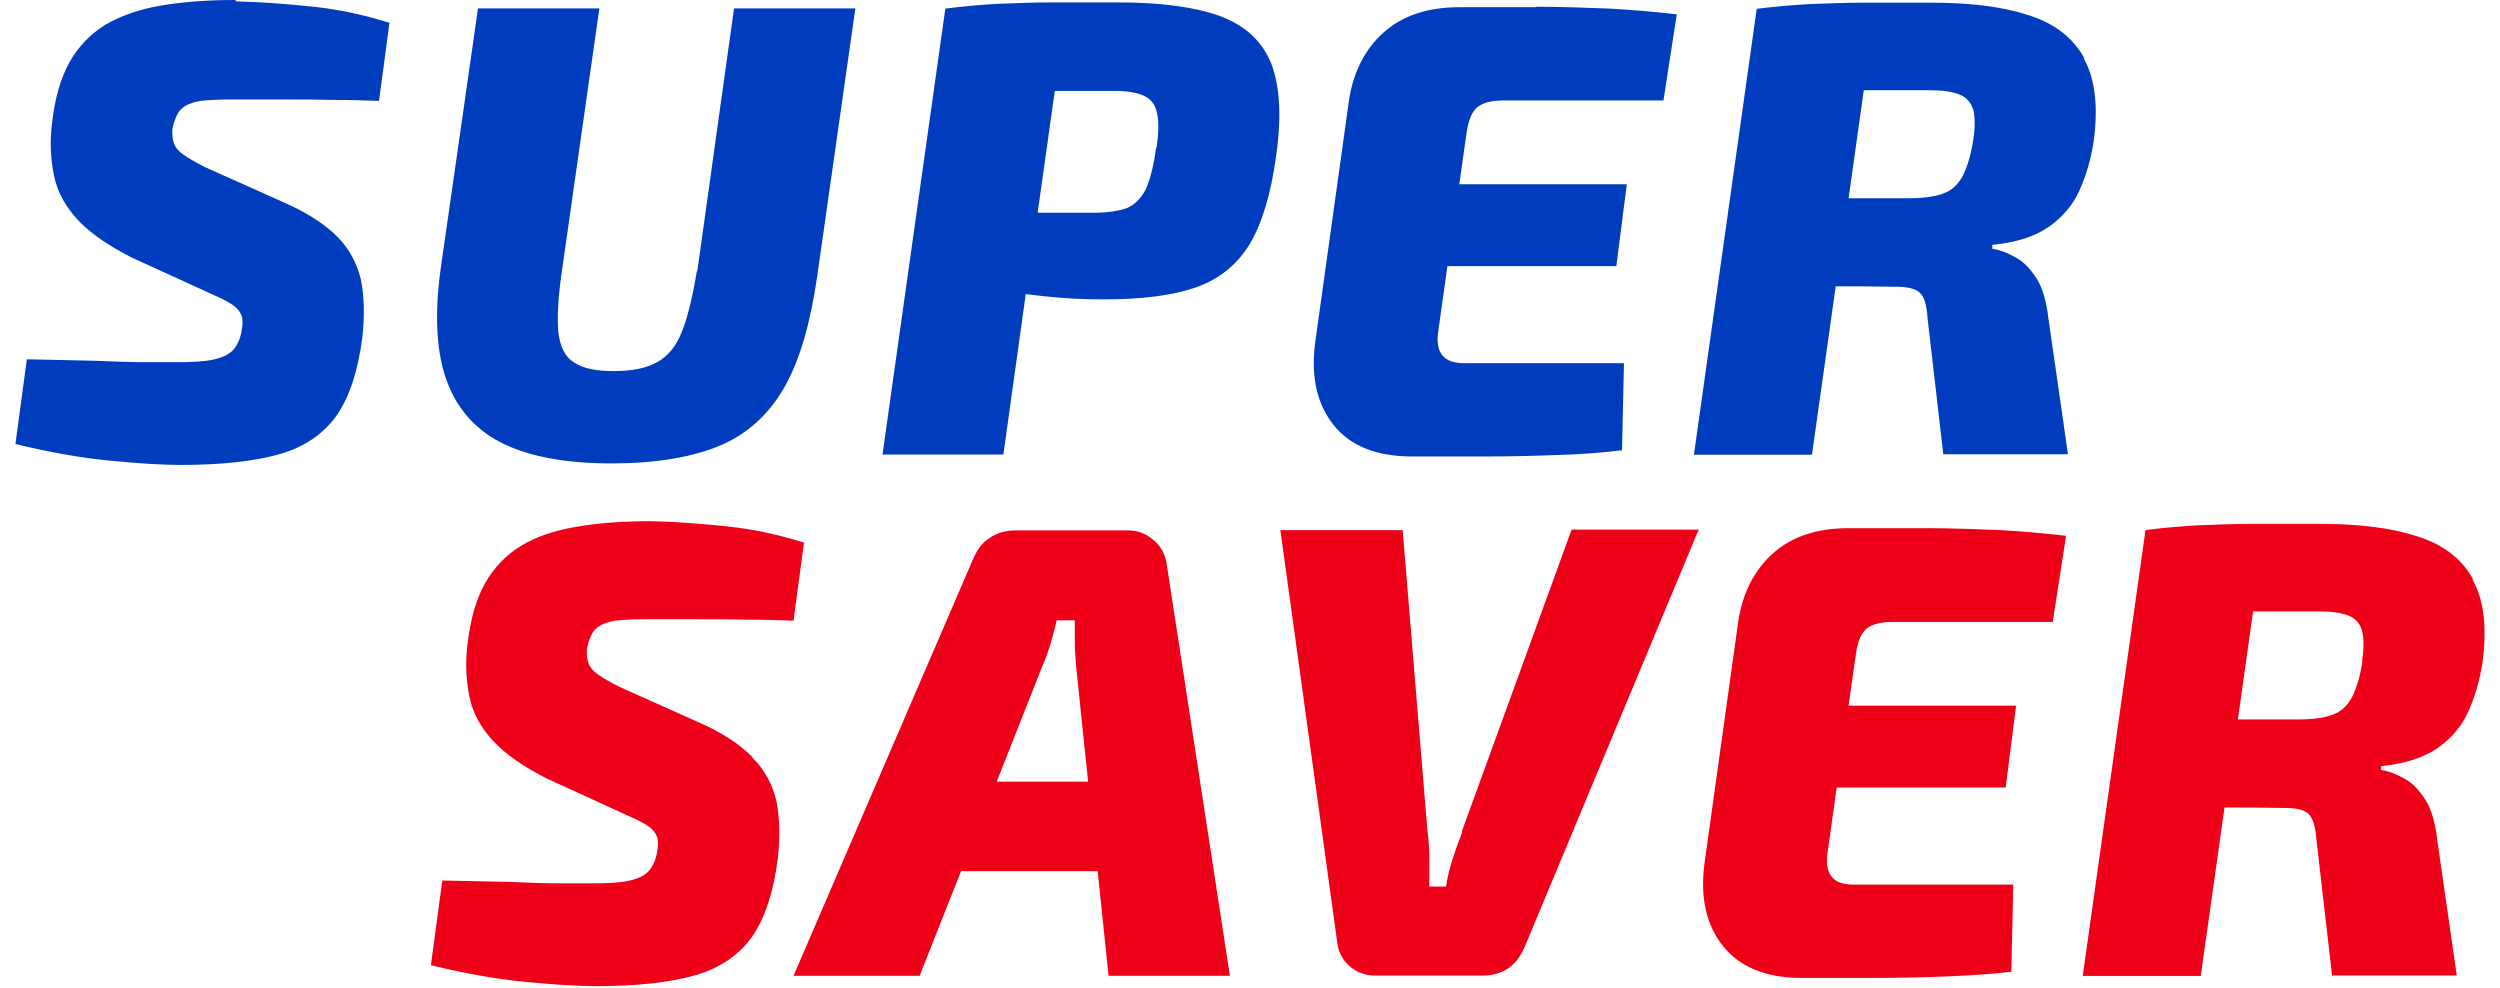
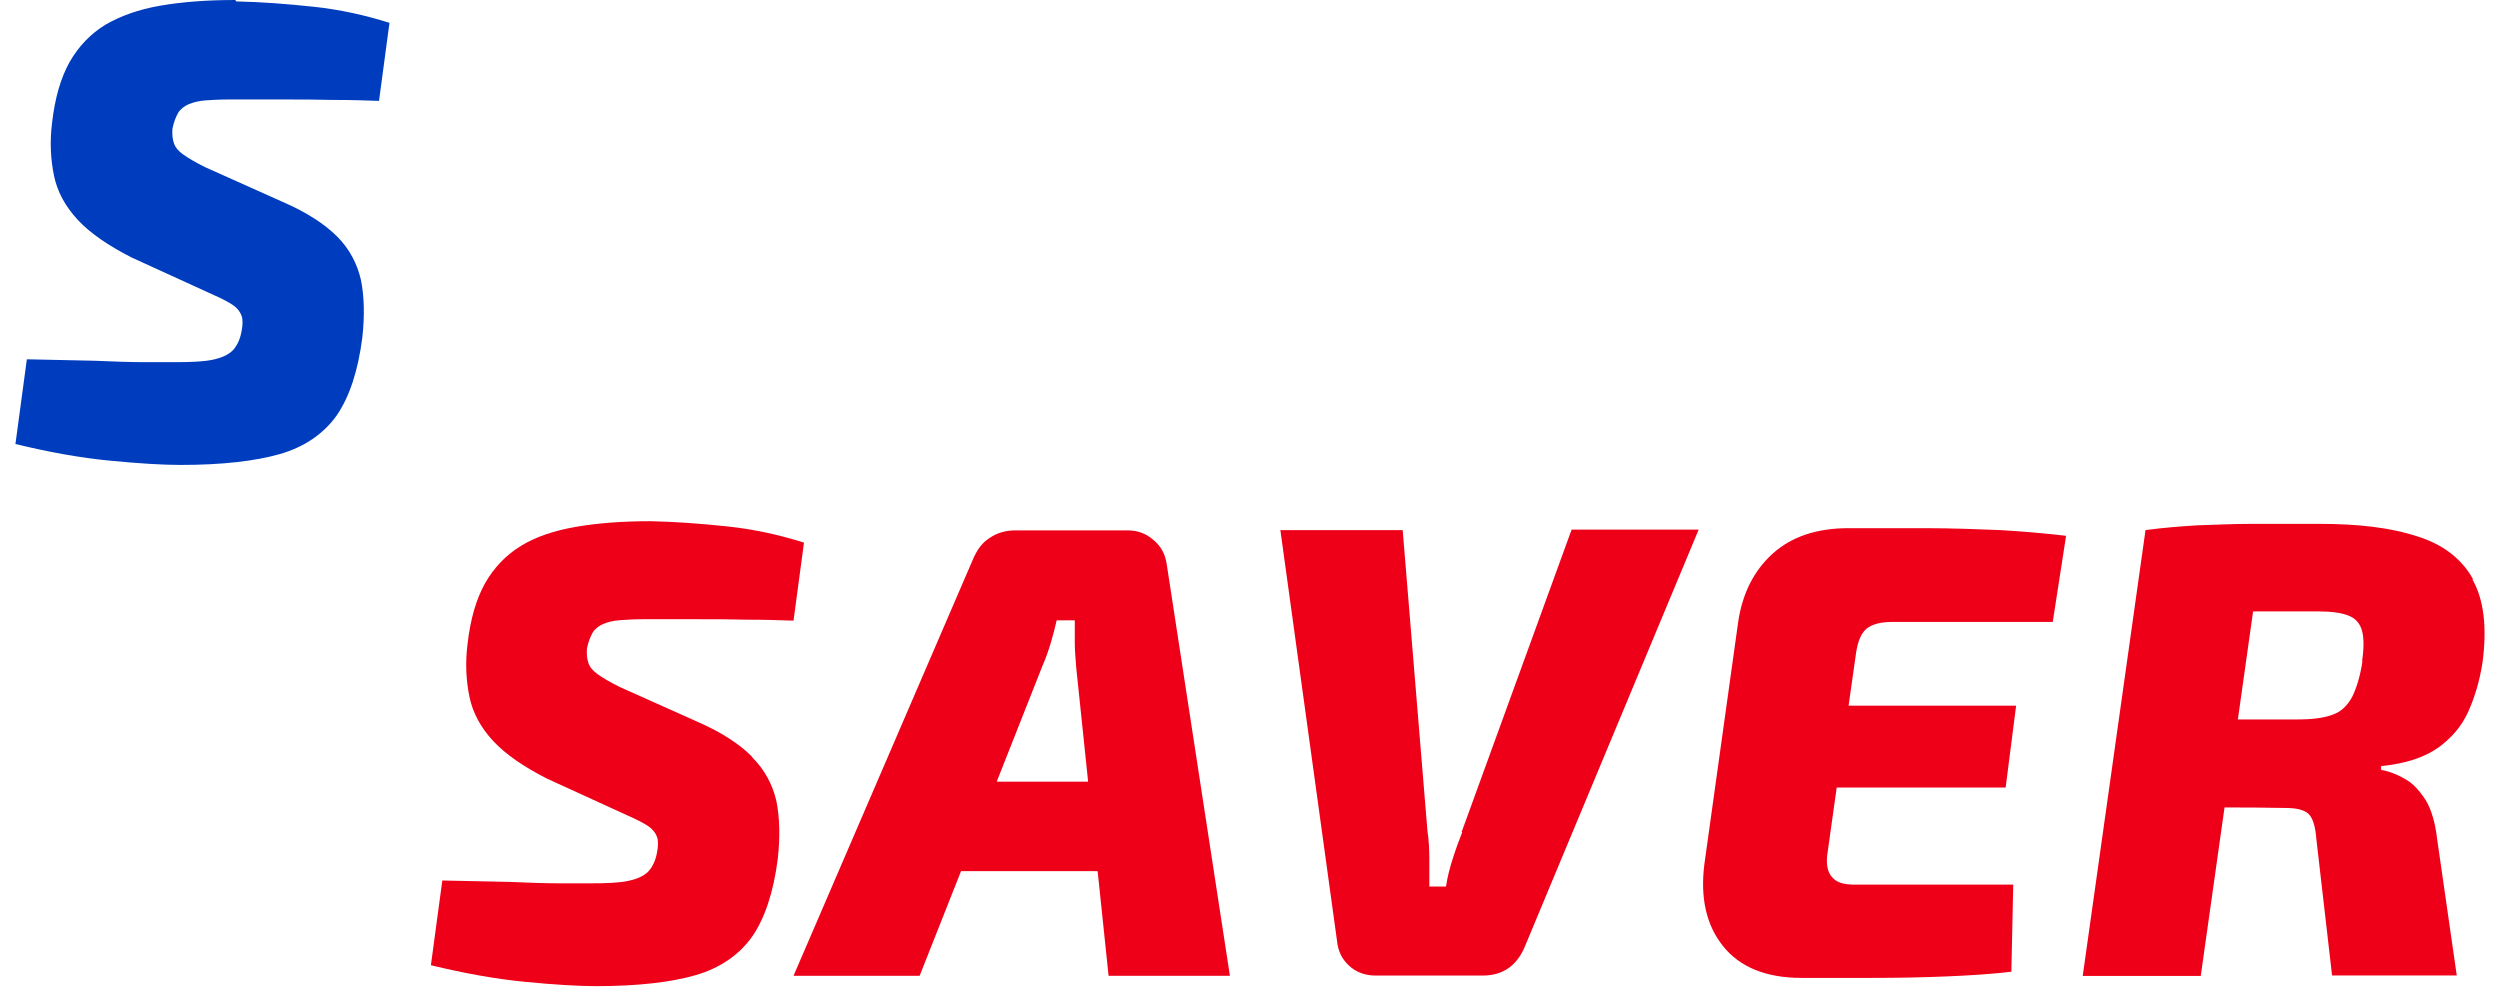
<svg xmlns="http://www.w3.org/2000/svg" width="81" height="32" viewBox="0 0 81 32" fill="none">
  <path d="M7.624 0C6.698 0 5.897 0.062 5.187 0.185C4.478 0.308 3.892 0.524 3.414 0.802C2.936 1.095 2.551 1.496 2.258 2.004C1.965 2.529 1.78 3.176 1.687 3.978C1.61 4.595 1.641 5.165 1.749 5.69C1.857 6.214 2.119 6.692 2.52 7.124C2.921 7.555 3.507 7.956 4.262 8.342L6.961 9.575C7.207 9.683 7.408 9.791 7.546 9.884C7.685 9.976 7.778 10.099 7.824 10.223C7.87 10.346 7.87 10.516 7.824 10.747C7.778 10.994 7.685 11.194 7.546 11.348C7.392 11.502 7.176 11.595 6.883 11.657C6.59 11.718 6.174 11.734 5.665 11.734C5.465 11.734 5.141 11.734 4.709 11.734C4.262 11.734 3.723 11.718 3.06 11.688C2.412 11.672 1.687 11.657 0.87 11.641L0.5 14.386C1.579 14.648 2.597 14.833 3.553 14.925C4.509 15.018 5.28 15.064 5.85 15.064C7.192 15.064 8.271 14.941 9.073 14.71C9.875 14.478 10.492 14.047 10.908 13.461C11.324 12.859 11.602 12.011 11.74 10.932C11.818 10.223 11.802 9.606 11.694 9.066C11.571 8.542 11.324 8.064 10.923 7.663C10.522 7.262 9.936 6.877 9.15 6.538L6.637 5.412C6.328 5.258 6.097 5.119 5.943 5.011C5.789 4.903 5.681 4.78 5.635 4.641C5.588 4.502 5.573 4.348 5.588 4.163C5.635 3.947 5.696 3.793 5.773 3.654C5.85 3.531 5.974 3.438 6.112 3.377C6.267 3.315 6.436 3.269 6.652 3.253C6.868 3.238 7.13 3.223 7.423 3.223C7.994 3.223 8.564 3.223 9.135 3.223C9.705 3.223 10.26 3.223 10.815 3.238C11.355 3.238 11.848 3.253 12.28 3.269L12.619 0.74C11.833 0.493 11.016 0.308 10.137 0.216C9.258 0.123 8.441 0.062 7.654 0.046L7.624 0Z" fill="#003DBE" />
-   <path d="M22.58 8.785C22.441 9.602 22.287 10.249 22.102 10.727C21.917 11.206 21.655 11.529 21.3 11.73C20.945 11.93 20.483 12.023 19.882 12.023C19.28 12.023 18.879 11.93 18.602 11.745C18.309 11.56 18.155 11.252 18.093 10.789C18.047 10.342 18.078 9.71 18.186 8.923L19.419 0.273H15.487L14.269 8.769C14.069 10.28 14.146 11.483 14.5 12.408C14.855 13.318 15.472 13.981 16.351 14.397C17.23 14.813 18.386 15.014 19.82 15.014C21.254 15.014 22.441 14.813 23.351 14.428C24.245 14.043 24.939 13.395 25.432 12.516C25.926 11.637 26.265 10.434 26.481 8.923L27.714 0.273H23.783L22.595 8.769L22.58 8.785Z" fill="#003DBE" />
-   <path d="M39.541 0.525C38.739 0.232 37.629 0.078 36.241 0.078C35.378 0.078 34.638 0.078 34.021 0.078C33.404 0.078 32.834 0.109 32.309 0.124C31.785 0.155 31.23 0.201 30.629 0.279L28.593 14.726H32.51L33.234 9.53C33.419 9.545 33.589 9.576 33.774 9.592C34.437 9.669 35.1 9.7 35.763 9.7C36.997 9.7 37.983 9.576 38.739 9.314C39.495 9.052 40.065 8.589 40.481 7.926C40.882 7.263 41.175 6.307 41.345 5.058C41.53 3.794 41.468 2.792 41.191 2.067C40.898 1.342 40.358 0.834 39.541 0.525ZM37.459 4.765C37.382 5.382 37.259 5.829 37.12 6.138C36.966 6.431 36.765 6.631 36.519 6.739C36.257 6.832 35.902 6.893 35.439 6.893H33.62L34.175 2.946C34.776 2.946 35.424 2.946 36.133 2.946C36.55 2.946 36.873 3.008 37.089 3.116C37.305 3.224 37.444 3.409 37.49 3.686C37.552 3.948 37.536 4.318 37.475 4.796L37.459 4.765Z" fill="#003DBE" />
-   <path d="M49.764 0.234C48.931 0.234 48.098 0.234 47.266 0.234C46.248 0.234 45.431 0.512 44.829 1.051C44.228 1.591 43.843 2.331 43.704 3.272L42.609 11.12C42.47 12.215 42.671 13.094 43.21 13.772C43.75 14.45 44.598 14.79 45.755 14.79C46.479 14.79 47.25 14.79 48.052 14.79C48.854 14.79 49.64 14.774 50.411 14.743C51.182 14.728 51.907 14.666 52.554 14.589L52.616 11.768H47.466C47.111 11.768 46.88 11.69 46.741 11.521C46.603 11.367 46.556 11.12 46.587 10.827L46.896 8.622H52.369L52.709 5.97H47.281L47.528 4.228C47.589 3.873 47.697 3.611 47.867 3.472C48.037 3.333 48.314 3.256 48.7 3.256H53.896L54.328 0.465C53.68 0.388 52.971 0.327 52.2 0.28C51.413 0.25 50.611 0.219 49.779 0.219L49.764 0.234Z" fill="#003DBE" />
-   <path d="M67.526 1.875C67.156 1.212 66.555 0.749 65.707 0.487C64.859 0.209 63.81 0.086 62.561 0.086C61.713 0.086 60.973 0.086 60.356 0.086C59.74 0.086 59.169 0.117 58.63 0.132C58.09 0.163 57.52 0.209 56.918 0.286L54.883 14.734H58.707L59.478 9.276C60.033 9.276 60.696 9.276 61.451 9.291C61.806 9.291 62.053 9.353 62.191 9.476C62.346 9.599 62.423 9.877 62.453 10.309L62.962 14.719H67.002L66.37 10.324C66.308 9.784 66.185 9.353 66 9.044C65.799 8.736 65.584 8.489 65.321 8.35C65.059 8.196 64.813 8.104 64.55 8.058V7.934C65.337 7.857 65.938 7.657 66.385 7.348C66.817 7.04 67.156 6.654 67.372 6.176C67.588 5.698 67.742 5.174 67.835 4.588C67.989 3.447 67.881 2.538 67.511 1.89L67.526 1.875ZM63.934 4.527C63.857 5.035 63.733 5.421 63.594 5.698C63.44 5.976 63.24 6.176 62.962 6.269C62.685 6.377 62.299 6.423 61.806 6.423H59.894L60.387 2.923C61.02 2.923 61.729 2.923 62.515 2.923C62.931 2.923 63.255 2.969 63.487 3.062C63.718 3.154 63.857 3.324 63.934 3.555C63.995 3.786 63.995 4.126 63.934 4.542V4.527Z" fill="#003DBE" />
  <path d="M24.353 24.504C23.952 24.103 23.366 23.717 22.58 23.378L20.067 22.253C19.759 22.098 19.527 21.96 19.373 21.852C19.219 21.744 19.111 21.62 19.065 21.482C19.018 21.343 19.003 21.189 19.018 21.004C19.065 20.788 19.126 20.634 19.203 20.495C19.28 20.371 19.404 20.279 19.543 20.217C19.697 20.155 19.866 20.109 20.082 20.094C20.298 20.078 20.56 20.063 20.853 20.063C21.424 20.063 21.994 20.063 22.565 20.063C23.135 20.063 23.69 20.063 24.245 20.078C24.785 20.078 25.278 20.094 25.71 20.109L26.049 17.581C25.263 17.334 24.446 17.149 23.567 17.056C22.688 16.964 21.871 16.902 21.084 16.887C20.159 16.887 19.358 16.948 18.648 17.072C17.939 17.195 17.353 17.395 16.875 17.689C16.397 17.982 16.012 18.382 15.719 18.891C15.426 19.415 15.241 20.063 15.148 20.865C15.071 21.482 15.102 22.052 15.21 22.576C15.318 23.101 15.58 23.578 15.981 24.01C16.382 24.442 16.968 24.843 17.723 25.228L20.422 26.462C20.668 26.57 20.869 26.678 21.007 26.77C21.146 26.863 21.239 26.986 21.285 27.11C21.331 27.233 21.331 27.402 21.285 27.634C21.239 27.88 21.146 28.081 21.007 28.235C20.853 28.389 20.637 28.482 20.344 28.543C20.051 28.605 19.635 28.62 19.126 28.62C18.926 28.62 18.602 28.62 18.17 28.62C17.723 28.62 17.183 28.605 16.52 28.574C15.873 28.559 15.148 28.543 14.331 28.528L13.961 31.273C15.04 31.535 16.058 31.72 17.014 31.812C17.97 31.905 18.741 31.951 19.311 31.951C20.653 31.951 21.732 31.828 22.534 31.596C23.336 31.365 23.952 30.933 24.369 30.348C24.785 29.746 25.063 28.898 25.201 27.819C25.278 27.11 25.263 26.493 25.155 25.953C25.032 25.429 24.785 24.951 24.384 24.55L24.353 24.504Z" fill="#EE0019" />
  <path d="M37.367 17.492C37.12 17.276 36.843 17.184 36.534 17.184H32.911C32.587 17.184 32.31 17.261 32.063 17.43C31.816 17.584 31.647 17.831 31.523 18.124L25.71 31.616H29.796L31.138 28.224H35.563L35.918 31.616H39.849L37.799 18.263C37.752 17.954 37.614 17.692 37.367 17.492ZM32.294 25.325L33.774 21.578C33.882 21.331 33.975 21.069 34.052 20.807C34.129 20.545 34.191 20.298 34.237 20.098H34.823C34.823 20.345 34.823 20.607 34.823 20.853C34.823 21.1 34.854 21.362 34.869 21.624L35.255 25.325H32.279H32.294Z" fill="#EE0019" />
  <path d="M47.374 26.967C47.266 27.244 47.158 27.537 47.066 27.83C46.973 28.123 46.896 28.416 46.85 28.724H46.31V27.83C46.31 27.522 46.295 27.213 46.248 26.905L45.447 17.176H41.484L43.319 30.482C43.35 30.806 43.473 31.068 43.704 31.284C43.936 31.5 44.229 31.608 44.568 31.608H48.037C48.7 31.608 49.163 31.284 49.425 30.621L55.037 17.16H50.92L47.359 26.951L47.374 26.967Z" fill="#EE0019" />
  <path d="M62.377 17.113C61.544 17.113 60.711 17.113 59.879 17.113C58.861 17.113 58.044 17.391 57.443 17.93C56.841 18.47 56.456 19.21 56.317 20.151L55.222 27.999C55.084 29.094 55.284 29.973 55.824 30.651C56.363 31.329 57.211 31.684 58.368 31.684C59.092 31.684 59.863 31.684 60.665 31.684C61.467 31.684 62.253 31.669 63.024 31.638C63.795 31.607 64.52 31.561 65.168 31.484L65.229 28.662H60.079C59.725 28.662 59.493 28.585 59.355 28.415C59.216 28.261 59.169 28.015 59.2 27.721L59.509 25.517H64.983L65.322 22.864H59.894L60.141 21.122C60.203 20.752 60.31 20.505 60.48 20.367C60.65 20.228 60.927 20.151 61.313 20.151H66.509L66.941 17.36C66.293 17.283 65.584 17.221 64.813 17.175C64.026 17.144 63.225 17.113 62.392 17.113H62.377Z" fill="#EE0019" />
  <path d="M80.124 18.761C79.754 18.098 79.152 17.636 78.304 17.373C77.456 17.096 76.408 16.973 75.159 16.973C74.311 16.973 73.57 16.973 72.954 16.973C72.337 16.973 71.766 17.003 71.227 17.019C70.687 17.05 70.117 17.096 69.515 17.173L67.48 31.621H71.304L72.075 26.162C72.63 26.162 73.293 26.162 74.049 26.178C74.403 26.178 74.65 26.239 74.789 26.363C74.927 26.486 75.02 26.764 75.051 27.195L75.559 31.605H79.599L78.967 27.211C78.905 26.671 78.782 26.239 78.597 25.931C78.397 25.623 78.181 25.376 77.919 25.237C77.656 25.083 77.41 24.991 77.148 24.944V24.821C77.934 24.744 78.535 24.543 78.983 24.235C79.414 23.927 79.754 23.541 79.969 23.063C80.185 22.585 80.339 22.061 80.432 21.475C80.586 20.334 80.478 19.424 80.108 18.777L80.124 18.761ZM76.546 21.413C76.469 21.922 76.346 22.308 76.207 22.585C76.053 22.863 75.853 23.063 75.575 23.156C75.297 23.264 74.912 23.31 74.418 23.31H72.507L73 19.81C73.632 19.81 74.341 19.81 75.128 19.81C75.544 19.81 75.868 19.856 76.099 19.948C76.331 20.041 76.469 20.211 76.531 20.442C76.593 20.673 76.593 21.012 76.531 21.429L76.546 21.413Z" fill="#EE0019" />
</svg>